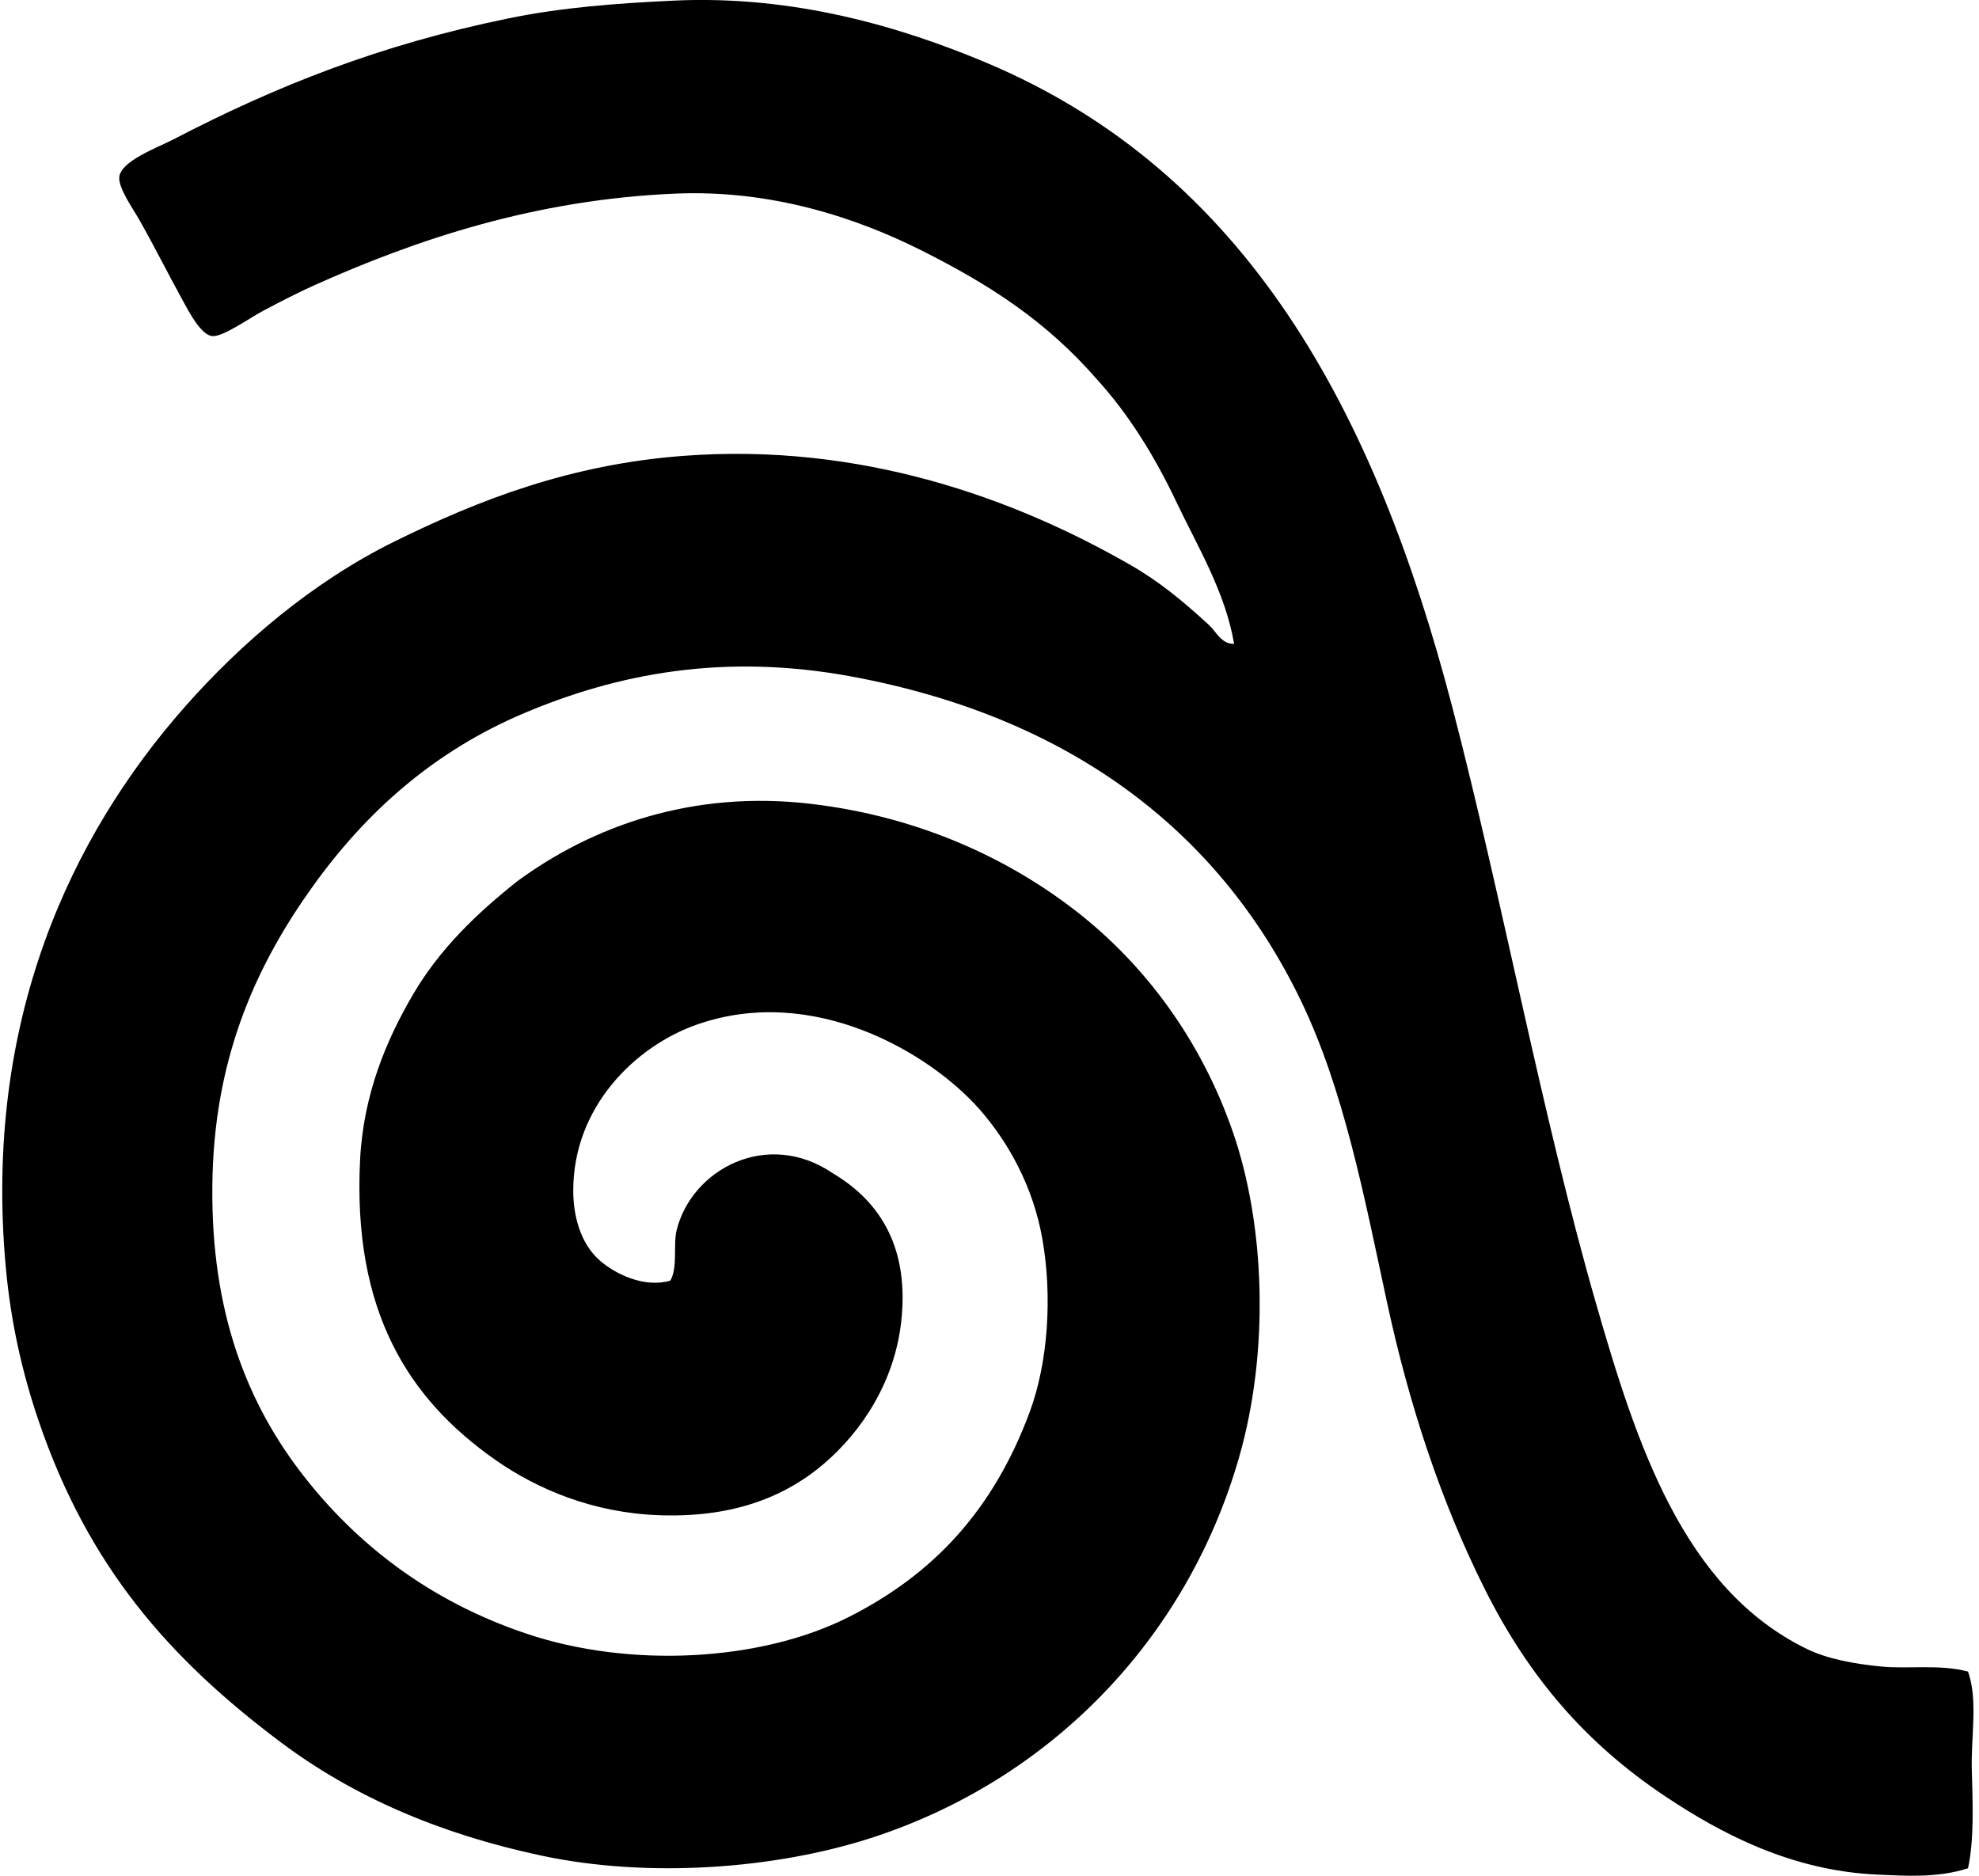
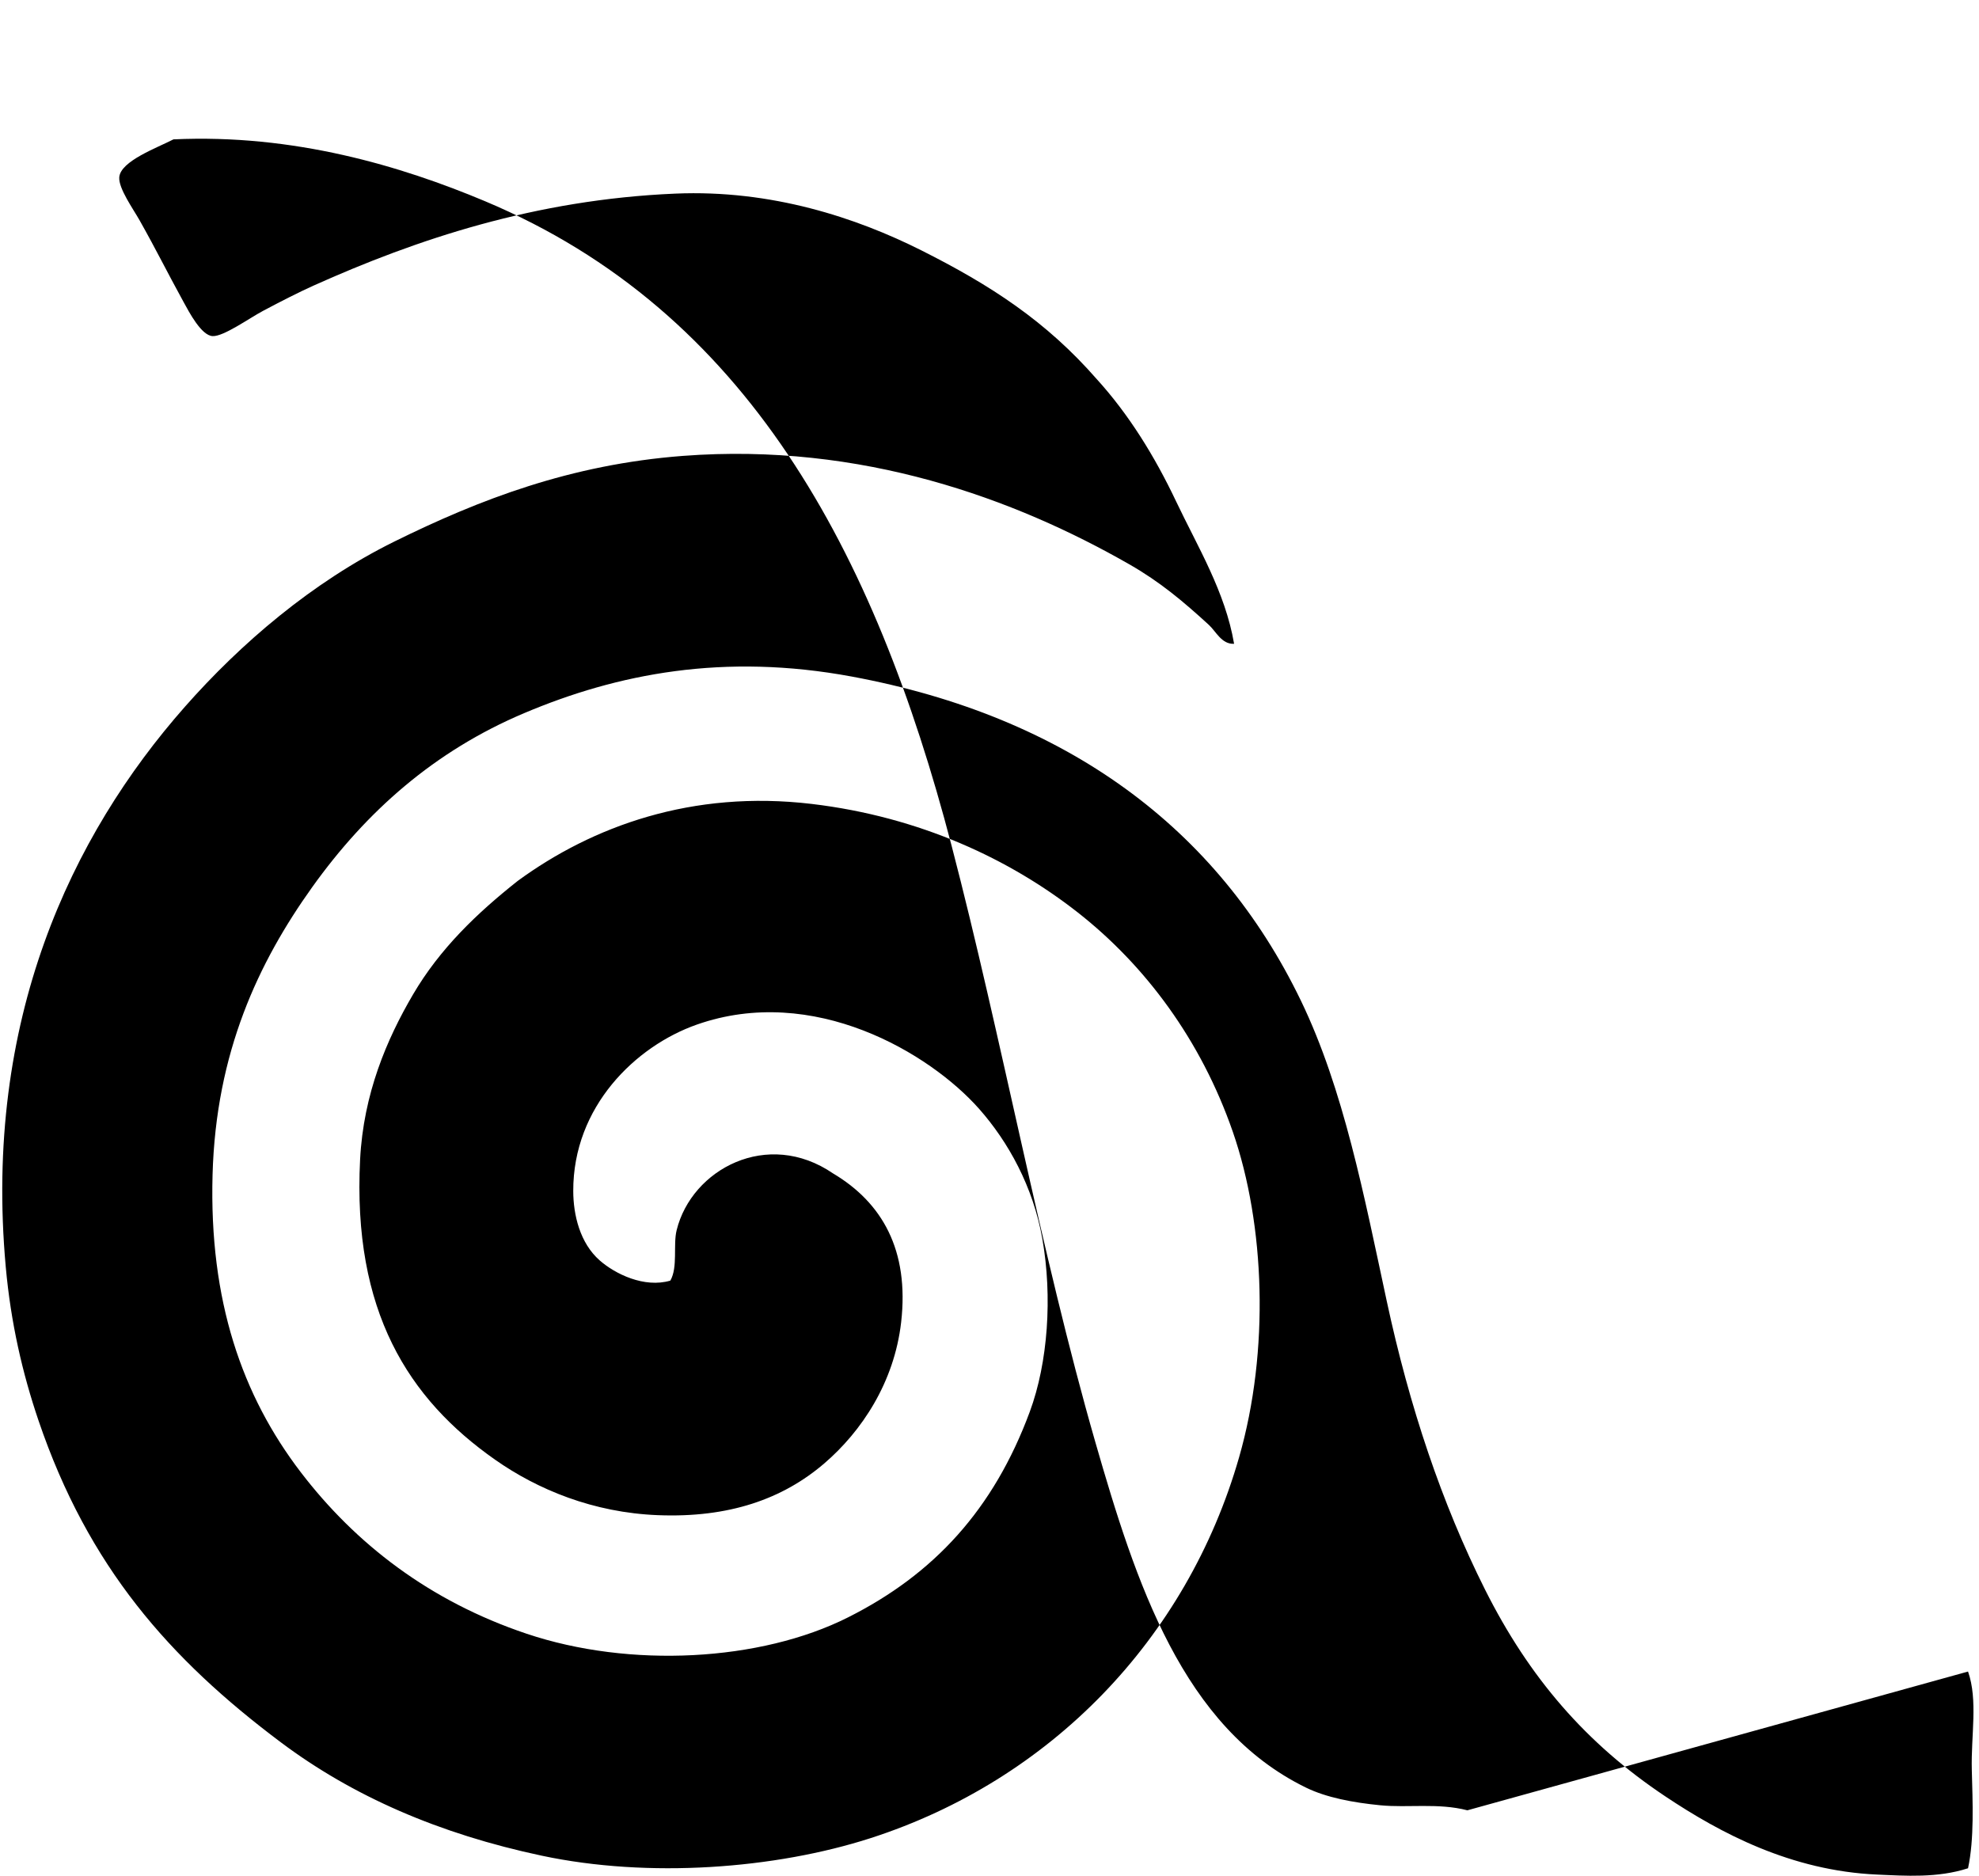
<svg xmlns="http://www.w3.org/2000/svg" width="211" height="200" fill="none" viewBox="0 0 211 200">
-   <path fill="#000" fill-rule="evenodd" d="M209.831 178.228c1.074 3.056.306 6.825.402 10.487.091 3.44.27 7.352-.402 10.488-3.247 1.053-6.679.806-9.68.674-9.198-.405-16.734-4.428-22.588-8.334-8.451-5.634-14.518-12.666-19.229-22.054-4.617-9.201-8.065-19.509-10.487-30.792-2.407-11.196-4.581-22.539-9.144-31.999-8.897-18.438-25.024-30.313-47.868-34.557-13.64-2.534-25.006-.313-34.959 3.902-9.577 4.051-16.819 10.482-22.59 18.551-5.738 8.031-10.262 17.616-10.623 30.656-.373 13.436 3.147 23.547 9.411 31.734 5.816 7.6 13.694 13.729 24.07 17.211 11.008 3.698 24.917 2.97 34.286-1.749 9.136-4.594 15.504-11.486 19.364-21.916 1.945-5.258 2.422-12.274 1.343-18.422-.983-5.598-3.649-10.365-6.723-13.852-5.287-5.989-17.69-13.374-30.12-9.008-6.532 2.295-13.201 8.754-13.175 17.747.007 2.542.708 5.538 2.822 7.398 1.626 1.429 4.742 2.973 7.53 2.153.82-1.439.28-3.795.672-5.38 1.608-6.5 9.686-10.832 16.676-6.049 5.23 3.11 8.14 8.176 7.26 15.867-.736 6.426-4.222 11.647-8.201 15.058-4.423 3.79-10.153 5.816-17.75 5.512-6.872-.272-12.802-2.726-17.346-5.916-9.25-6.49-15.209-15.836-14.389-31.999.358-7.012 2.835-12.817 5.65-17.616 2.853-4.863 6.809-8.658 11.159-12.098 7.963-5.826 18.598-9.717 31.33-8.207 11.574 1.372 21.174 5.922 28.372 11.566 7.198 5.645 13.143 13.603 16.539 23.398 3.431 9.903 3.929 23.335.672 34.688-5.58 19.46-20.176 34.44-39.262 40.611-10.23 3.302-23.72 4.301-35.094 1.881-10.946-2.325-20.15-6.337-27.832-12.099-11.857-8.892-20.518-18.704-25.818-34.289-1.712-5.045-2.952-10.386-3.497-16.404-2.378-26.284 6.963-45.946 19.094-59.702 5.99-6.793 13.598-13.304 22.319-17.615 9.091-4.488 18.785-8.228 30.792-9.144 19.055-1.45 35.402 4.581 47.599 11.567 3.276 1.875 5.745 3.955 8.472 6.453.77.706 1.361 2.083 2.69 2.016-.939-5.543-3.909-10.391-6.187-15.193-2.29-4.832-5.063-9.302-8.472-13.045-5.382-6.155-11.286-9.994-18.689-13.714-6.926-3.48-15.984-6.485-26.22-6.049-14.95.633-27.586 4.874-38.59 9.813-1.597.718-3.465 1.676-5.377 2.69-1.468.78-4.21 2.752-5.377 2.69-1.198-.06-2.493-2.537-3.092-3.632-1.852-3.374-2.877-5.496-4.705-8.739-.667-1.18-2.25-3.395-2.153-4.57.137-1.725 4.046-3.139 5.777-4.036C29.432 9.176 40.507 4.76 54.26 1.95 59.858.806 65.5.365 71.873.064c12.843-.597 24.28 2.843 33.213 6.591 27.921 11.722 41.552 37.3 49.749 68.71 5.31 20.348 9.543 43.504 15.327 63.599 4.322 15.011 9.302 30.421 22.456 36.841 2.174 1.064 5.011 1.601 7.932 1.886 2.937.288 6.171-.27 9.281.537Z" clip-rule="evenodd" />
+   <path fill="#000" fill-rule="evenodd" d="M209.831 178.228c1.074 3.056.306 6.825.402 10.487.091 3.44.27 7.352-.402 10.488-3.247 1.053-6.679.806-9.68.674-9.198-.405-16.734-4.428-22.588-8.334-8.451-5.634-14.518-12.666-19.229-22.054-4.617-9.201-8.065-19.509-10.487-30.792-2.407-11.196-4.581-22.539-9.144-31.999-8.897-18.438-25.024-30.313-47.868-34.557-13.64-2.534-25.006-.313-34.959 3.902-9.577 4.051-16.819 10.482-22.59 18.551-5.738 8.031-10.262 17.616-10.623 30.656-.373 13.436 3.147 23.547 9.411 31.734 5.816 7.6 13.694 13.729 24.07 17.211 11.008 3.698 24.917 2.97 34.286-1.749 9.136-4.594 15.504-11.486 19.364-21.916 1.945-5.258 2.422-12.274 1.343-18.422-.983-5.598-3.649-10.365-6.723-13.852-5.287-5.989-17.69-13.374-30.12-9.008-6.532 2.295-13.201 8.754-13.175 17.747.007 2.542.708 5.538 2.822 7.398 1.626 1.429 4.742 2.973 7.53 2.153.82-1.439.28-3.795.672-5.38 1.608-6.5 9.686-10.832 16.676-6.049 5.23 3.11 8.14 8.176 7.26 15.867-.736 6.426-4.222 11.647-8.201 15.058-4.423 3.79-10.153 5.816-17.75 5.512-6.872-.272-12.802-2.726-17.346-5.916-9.25-6.49-15.209-15.836-14.389-31.999.358-7.012 2.835-12.817 5.65-17.616 2.853-4.863 6.809-8.658 11.159-12.098 7.963-5.826 18.598-9.717 31.33-8.207 11.574 1.372 21.174 5.922 28.372 11.566 7.198 5.645 13.143 13.603 16.539 23.398 3.431 9.903 3.929 23.335.672 34.688-5.58 19.46-20.176 34.44-39.262 40.611-10.23 3.302-23.72 4.301-35.094 1.881-10.946-2.325-20.15-6.337-27.832-12.099-11.857-8.892-20.518-18.704-25.818-34.289-1.712-5.045-2.952-10.386-3.497-16.404-2.378-26.284 6.963-45.946 19.094-59.702 5.99-6.793 13.598-13.304 22.319-17.615 9.091-4.488 18.785-8.228 30.792-9.144 19.055-1.45 35.402 4.581 47.599 11.567 3.276 1.875 5.745 3.955 8.472 6.453.77.706 1.361 2.083 2.69 2.016-.939-5.543-3.909-10.391-6.187-15.193-2.29-4.832-5.063-9.302-8.472-13.045-5.382-6.155-11.286-9.994-18.689-13.714-6.926-3.48-15.984-6.485-26.22-6.049-14.95.633-27.586 4.874-38.59 9.813-1.597.718-3.465 1.676-5.377 2.69-1.468.78-4.21 2.752-5.377 2.69-1.198-.06-2.493-2.537-3.092-3.632-1.852-3.374-2.877-5.496-4.705-8.739-.667-1.18-2.25-3.395-2.153-4.57.137-1.725 4.046-3.139 5.777-4.036c12.843-.597 24.28 2.843 33.213 6.591 27.921 11.722 41.552 37.3 49.749 68.71 5.31 20.348 9.543 43.504 15.327 63.599 4.322 15.011 9.302 30.421 22.456 36.841 2.174 1.064 5.011 1.601 7.932 1.886 2.937.288 6.171-.27 9.281.537Z" clip-rule="evenodd" />
</svg>